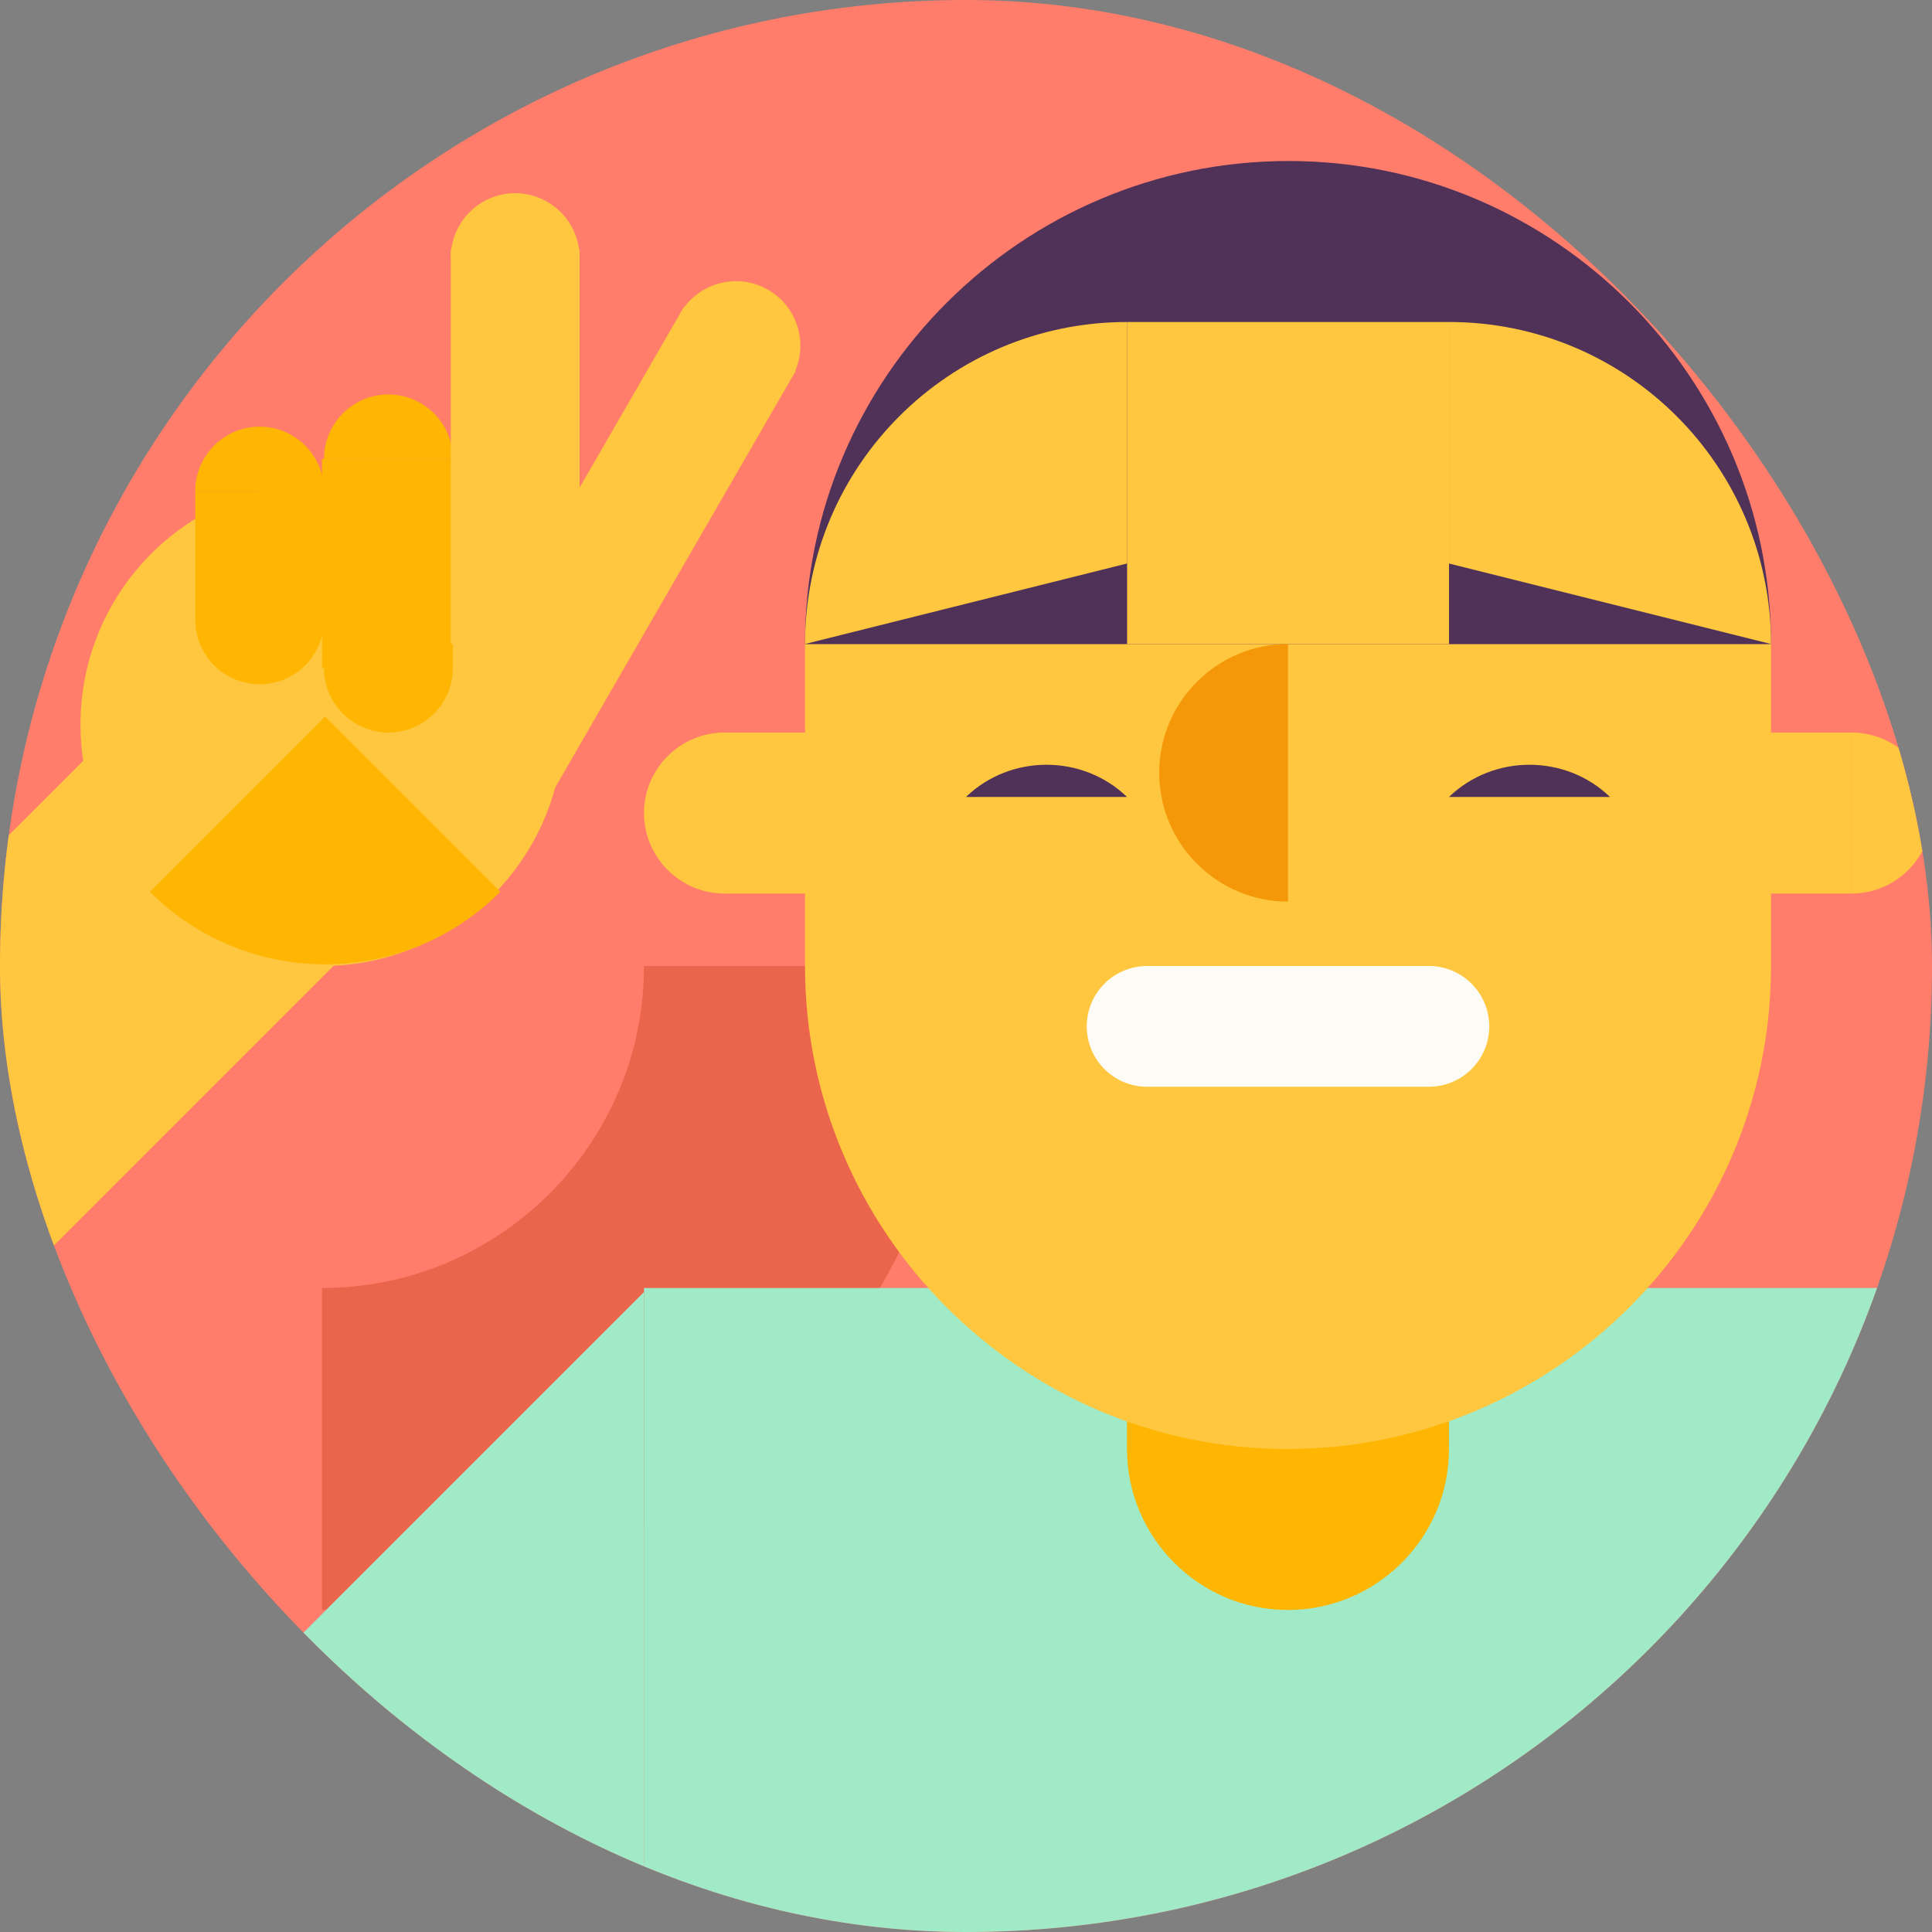
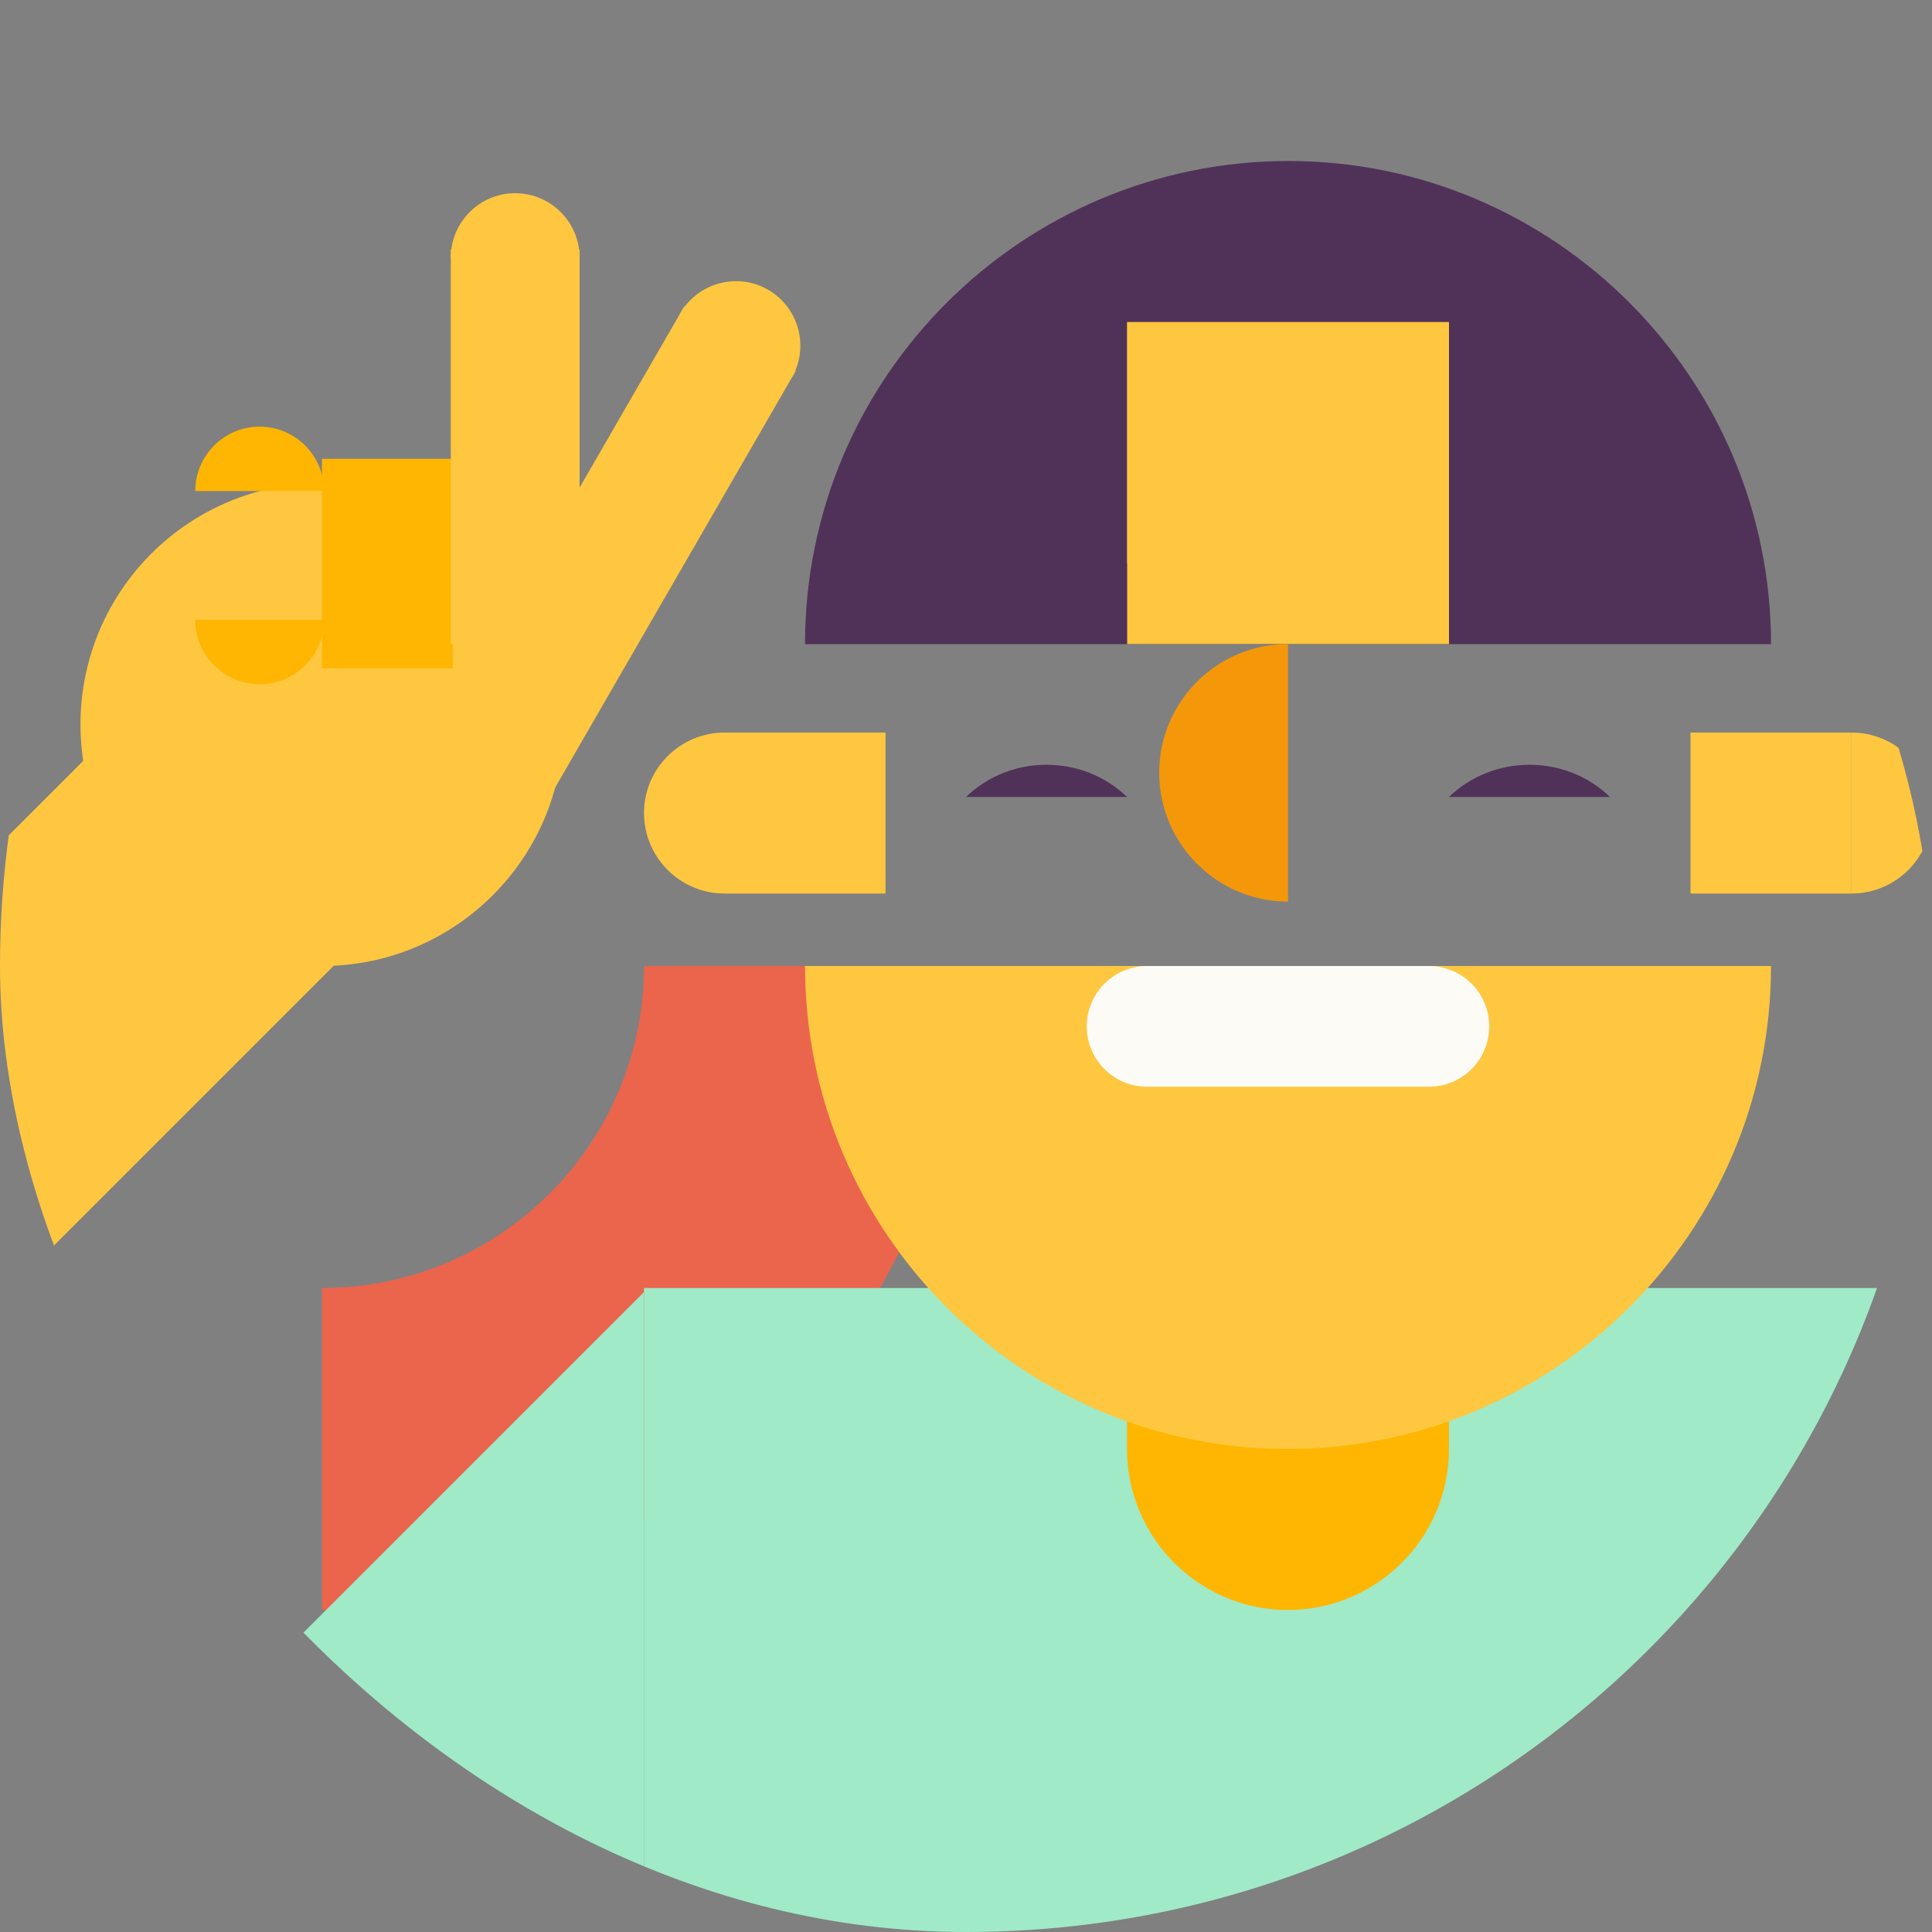
<svg xmlns="http://www.w3.org/2000/svg" width="240" height="240" fill="none">
  <rect width="100%" height="100%" fill="#808080" stroke="none" />
  <g clip-path="url(#a)">
-     <rect width="240" height="240" fill="#FF7D6A" rx="120" />
    <path fill="#EB644C" d="M40 200c44.208 0 80-35.792 80-80H80c0 22.104-17.988 40-40 40v40Z" />
-     <path fill="#FEC73F" d="M220 120H100V80h120v40Z" />
    <path fill="#A0EAC7" d="M80 160h160v89H80z" />
    <path fill="#A0EAC7" fill-rule="evenodd" d="M80 160.5v80H0l80-80Z" clip-rule="evenodd" />
    <path fill="#FEB602" d="M179.999 179.999c0 11.065-9.017 20-20.023 20s-19.977-8.982-19.977-20h40ZM139.997 179.997v-40h40v40z" />
    <path fill="#503259" d="M100.002 80c0-33.194 27.052-60 60.069-60 33.018 0 59.931 26.944 59.931 60h-120Z" />
-     <path fill="#FEC73F" fill-rule="evenodd" d="M140.003 40c-22.104 0-40 17.896-40 40h40V40ZM180.002 40c22.104 0 40 17.896 40 40h-40V40Z" clip-rule="evenodd" />
    <path fill="#FEC73F" d="M180 80h-40V40h40v40Z" />
    <path fill="#503259" fill-rule="evenodd" d="M140 70v10h-40l40-10ZM180 70v10h40l-40-10Z" clip-rule="evenodd" />
    <path fill="#FEC73F" d="M220.002 120c0 33.194-27.052 60-60.069 60-33.018 0-59.931-26.944-59.931-60h120ZM90.001 110.999c-5.532 0-10-4.508-10-10.011 0-5.503 4.49-9.989 10-9.989v20ZM90.002 90.999h20v20h-20zM229.999 110.999c5.532 0 10-4.508 10-10.011 0-5.503-4.491-9.989-10-9.989v20Z" />
    <path fill="#FEC73F" d="M230.002 91h-20v20h20z" />
    <path fill="#503259" d="M200 99h-20c5.526-5.333 14.474-5.333 20 0ZM140 99h-20c5.526-5.333 14.474-5.333 20 0Z" />
    <path fill="#FEC73F" d="m38.852 66 28.284 28.284-84.852 84.853-28.285-28.285z" />
    <circle cx="40" cy="90" r="30" fill="#FEC73F" />
    <path fill="#FEB602" d="M56.254 57H39.998v26.009h16.256z" />
-     <path fill="#FEB602" d="M40.251 83c0 4.425 3.607 8 8.01 8 4.401 0 7.99-3.593 7.99-8h-16ZM56.254 57c0-4.426-3.607-8-8.01-8-4.402 0-7.99 3.593-7.99 8h16ZM40.255 61h-16v16h16z" />
    <path fill="#FEB602" d="M24.255 77c0 4.426 3.607 8 8.01 8 4.401 0 7.99-3.593 7.99-8h-16ZM40.255 61c0-4.425-3.607-8-8.01-8-4.402 0-7.99 3.593-7.99 8h16Z" />
    <path fill="#FEC73F" d="M98.355 46.928c2.212-3.833.876-8.732-2.937-10.933-3.812-2.201-8.716-.884-10.92 2.933l13.856 8Z" />
    <path fill="#FEC73F" d="m98.855 46.061-13.857-8-34 58.89 13.857 8zM71.999 32c0-4.427-3.607-8-8.01-8-4.401 0-7.99 3.592-7.99 8h16Z" />
    <path fill="#FEC73F" d="M72 31H56v49h16z" />
-     <path fill="#FEB602" fill-rule="evenodd" d="M18.615 110.77c12.03 12.029 31.51 12.029 43.54 0L40.384 89l-21.77 21.77Z" clip-rule="evenodd" />
    <path fill="#FDFBF5" d="M135 127.5a7.5 7.5 0 0 1 7.5-7.5h35a7.5 7.5 0 0 1 0 15h-35a7.5 7.5 0 0 1-7.5-7.5Z" />
    <path fill="#F4980A" d="M160 112c-8.852 0-16-7.214-16-16.019C144 87.177 151.185 80 160 80v32Z" />
  </g>
  <defs>
    <clipPath id="a">
      <rect width="240" height="240" fill="#fff" rx="120" />
    </clipPath>
  </defs>
</svg>